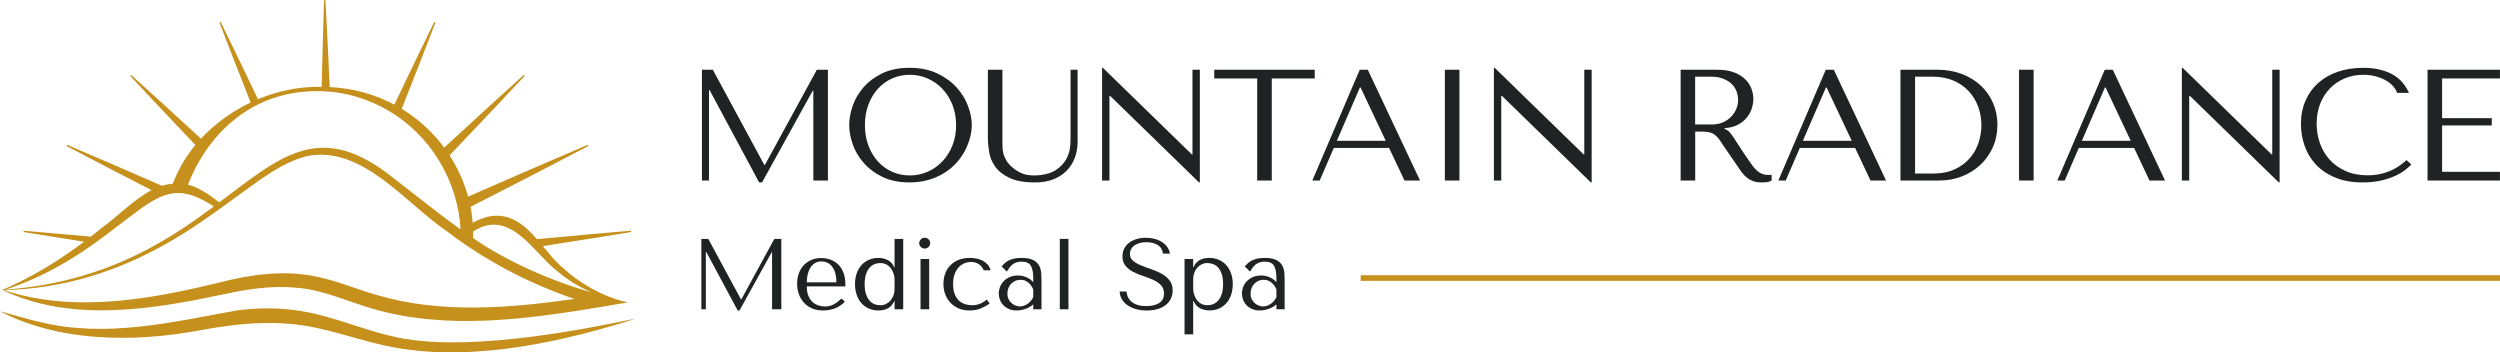
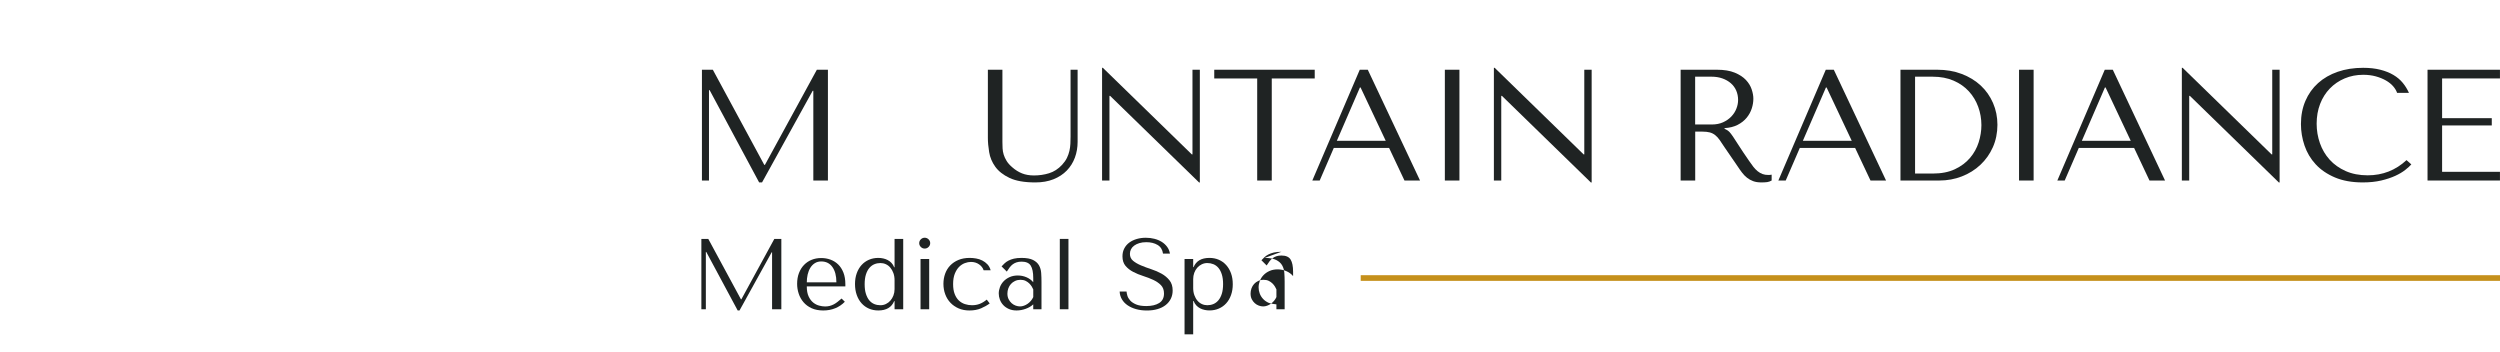
<svg xmlns="http://www.w3.org/2000/svg" id="Layer_1" viewBox="0 0 254.974 35.937">
  <defs>
    <style>.cls-1{fill:#c5901b;}.cls-2{fill:#1f2323;}</style>
  </defs>
  <path class="cls-2" d="M77.949,16.814h.066l5.296-9.702h1.128v11.299h-1.488v-9.152h-.066l-5.165,9.347h-.295l-5.05-9.411h-.066v9.217h-.719V7.112h1.111l5.246,9.702h.001Z" />
-   <path class="cls-2" d="M86.962,10.807c.234-.688.602-1.322,1.103-1.897.501-.575,1.138-1.051,1.912-1.429.773-.376,1.7-.565,2.778-.565s2.035.191,2.835.572c.801.383,1.464.863,1.985,1.445.523.581.909,1.213,1.16,1.897.251.684.377,1.327.377,1.929,0,.398-.058.817-.172,1.259-.114.441-.283.88-.508,1.316-.223.436-.509.851-.857,1.242-.35.393-.76.741-1.234,1.042-.474.301-1.008.54-1.602.719-.594.178-1.256.266-1.985.266-1.079,0-2.005-.191-2.778-.572-.774-.382-1.411-.863-1.912-1.446-.502-.581-.87-1.213-1.103-1.897-.235-.684-.351-1.326-.351-1.93s.117-1.264.351-1.952h0ZM88.564,14.835c.234.629.556,1.17.964,1.622.409.451.891.805,1.447,1.057.556.253,1.16.379,1.815.379s1.251-.127,1.823-.379c.572-.253,1.073-.606,1.503-1.057.43-.453.771-.993,1.022-1.622.25-.629.375-1.322.375-2.075s-.126-1.444-.375-2.075c-.251-.629-.591-1.17-1.022-1.622-.43-.451-.932-.805-1.503-1.057-.572-.253-1.18-.379-1.823-.379s-1.259.127-1.815.379c-.555.253-1.038.606-1.447,1.057-.409.453-.73.993-.964,1.622-.234.629-.351,1.321-.351,2.075s.117,1.446.351,2.075h0Z" />
  <path class="cls-2" d="M102.236,7.112v7.376c0,.216.006.43.017.646.011.216.049.428.114.638.065.21.164.422.295.638.131.216.321.43.572.646.316.28.652.49,1.006.629.353.141.76.21,1.218.21.533,0,1.046-.075,1.537-.226.49-.15.932-.436,1.324-.855.218-.237.383-.473.499-.71.114-.237.198-.476.253-.719.054-.242.088-.485.098-.726.011-.242.017-.482.017-.719v-6.829h.719v7.361c0,.571-.093,1.106-.278,1.606-.185.5-.46.939-.825,1.316-.365.376-.818.673-1.356.889-.54.216-1.158.323-1.856.323-1.111,0-1.988-.153-2.631-.46-.643-.306-1.128-.688-1.455-1.146-.327-.458-.534-.953-.62-1.484-.088-.533-.131-1.019-.131-1.461v-6.942h1.487l-.004-.003Z" />
  <path class="cls-2" d="M122.371,7.112v11.494h-.081l-9.072-8.83h-.066v8.637h-.752V6.918h.082l9.072,8.83h.066V7.112h.751Z" />
  <path class="cls-2" d="M128.221,18.411V8h-4.38v-.888h10.247v.888h-4.381v10.412h-1.487.001Z" />
  <path class="cls-2" d="M136.034,15.085l-1.438,3.325h-.752l4.838-11.299h.818l5.328,11.299h-1.586l-1.57-3.325h-5.638ZM138.764,8.919h-.065l-2.355,5.441h4.986l-2.566-5.441h0Z" />
  <path class="cls-2" d="M148.847,7.112v11.299h-1.487V7.112h1.487Z" />
  <path class="cls-2" d="M162.332,7.112v11.494h-.082l-9.071-8.83h-.066v8.637h-.752V6.918h.082l9.071,8.83h.067V7.112h.751Z" />
  <path class="cls-2" d="M175.113,7.112c.731,0,1.334.1,1.815.299.481.199.859.447,1.136.742.278.297.474.617.588.961.115.345.172.661.172.953,0,.323-.053.655-.162.993-.108.338-.28.655-.517.944-.237.291-.543.533-.917.727-.373.193-.822.306-1.345.338v.064l.164.081c.131.064.242.145.335.242s.213.253.36.468c.147.214.345.519.593.912.249.393.6.918,1.054,1.574.151.226.296.427.438.606.141.178.288.329.44.451.152.124.316.217.491.283.173.065.375.096.605.096.055,0,.108-.003.163-.008.055-.006.109-.014.164-.024v.597c-.153.086-.305.141-.457.162-.152.021-.35.032-.588.032-.327,0-.608-.043-.84-.129-.233-.086-.442-.202-.625-.347-.183-.145-.354-.32-.51-.525-.157-.205-.316-.43-.477-.678l-1.296-1.888c-.197-.301-.366-.554-.509-.759-.142-.205-.296-.37-.459-.5-.164-.13-.347-.22-.55-.274-.202-.054-.457-.081-.763-.081h-.722v4.988h-1.487V7.112h3.709-.003ZM172.89,12.697h1.689c.437,0,.823-.075,1.156-.226.333-.15.615-.347.845-.589.23-.242.402-.511.516-.808.115-.295.172-.589.172-.88,0-.344-.064-.661-.189-.953-.126-.291-.309-.54-.55-.751-.241-.209-.527-.373-.861-.492-.333-.118-.708-.178-1.124-.178h-1.657v4.875h.003Z" />
  <path class="cls-2" d="M183.563,15.085l-1.438,3.325h-.751l4.837-11.299h.818l5.328,11.299h-1.586l-1.569-3.325h-5.639ZM186.293,8.919h-.065l-2.355,5.441h4.986l-2.566-5.441h0Z" />
  <path class="cls-2" d="M193.828,18.411V7.112h3.759c.903,0,1.731.142,2.484.428.751.285,1.397.678,1.937,1.178.54.5.959,1.096,1.259,1.784.299.689.45,1.431.45,2.228s-.155,1.59-.465,2.284c-.31.695-.736,1.294-1.275,1.799-.538.505-1.169.9-1.888,1.178-.719.28-1.487.42-2.305.42h-3.956ZM195.315,17.701h1.794c.891,0,1.649-.148,2.274-.444.624-.295,1.139-.68,1.541-1.154.402-.475.695-1.004.881-1.59.185-.586.278-1.171.278-1.752,0-.646-.109-1.267-.326-1.865-.218-.597-.536-1.125-.954-1.582-.419-.457-.938-.82-1.557-1.089-.62-.269-1.331-.404-2.136-.404h-1.793v9.879h-.002Z" />
  <path class="cls-2" d="M207.408,7.112v11.299h-1.487V7.112h1.487Z" />
  <path class="cls-2" d="M212.017,15.085l-1.438,3.325h-.751l4.837-11.299h.818l5.328,11.299h-1.586l-1.569-3.325h-5.639ZM214.747,8.919h-.065l-2.354,5.441h4.985l-2.566-5.441h0Z" />
  <path class="cls-2" d="M232.497,7.112v11.494h-.082l-9.072-8.83h-.066v8.637h-.751V6.918h.081l9.072,8.83h.066V7.112h.752Z" />
  <path class="cls-2" d="M245.932,16.765c-.142.161-.348.349-.62.564-.272.216-.613.418-1.022.606s-.889.347-1.438.476c-.55.129-1.175.194-1.871.194-1.102,0-2.049-.17-2.844-.508-.796-.338-1.45-.785-1.962-1.34-.511-.554-.891-1.189-1.135-1.905-.245-.716-.368-1.45-.368-2.204,0-.872.153-1.66.459-2.365.304-.705.734-1.308,1.291-1.809.556-.5,1.223-.884,2.002-1.154.78-.269,1.643-.404,2.59-.404.655,0,1.237.065,1.749.194.512.13.958.306,1.339.533.381.226.701.496.956.808.257.312.465.652.629,1.017h-1.21c-.076-.226-.21-.45-.4-.67-.191-.22-.436-.416-.736-.589-.301-.171-.643-.312-1.029-.419-.388-.107-.815-.162-1.284-.162-.686,0-1.321.124-1.903.372-.584.248-1.087.592-1.511,1.033-.426.441-.755.966-.989,1.574-.234.609-.351,1.278-.351,2.01,0,.689.112,1.351.334,1.986.223.635.553,1.195.989,1.679.435.485.98.872,1.634,1.163.654.291,1.406.436,2.254.436,1.526,0,2.844-.517,3.955-1.55l.491.436h0Z" />
  <path class="cls-2" d="M254.97,7.112v.888h-5.901v4.052h5.066v.742h-5.066v4.729h5.901v.888h-7.387V7.112h7.387Z" />
  <path class="cls-2" d="M75.57,30.526h.042l3.361-6.159h.716v7.175h-.945v-5.811h-.041l-3.28,5.934h-.186l-3.206-5.974h-.041v5.852h-.457v-7.175h.706l3.33,6.159h-.001Z" />
  <path class="cls-2" d="M82.284,29.205c0,.416.062.759.186,1.025.124.266.279.475.465.625.186.15.388.255.605.313.217.059.423.088.616.088.172,0,.328-.019.471-.057.141-.038.278-.09.409-.159.131-.068.261-.155.388-.256.127-.103.264-.216.409-.338l.331.329c-.278.287-.602.507-.976.66-.374.153-.781.23-1.224.23s-.853-.077-1.187-.23c-.336-.153-.612-.359-.83-.614-.218-.256-.381-.546-.488-.872-.107-.324-.161-.657-.161-1,0-.409.062-.777.186-1.101.126-.325.298-.602.519-.83.221-.228.481-.404.778-.522.298-.12.622-.18.976-.18.333,0,.647.054.945.164.297.109.558.273.784.492.224.219.402.496.534.83.131.334.197.731.197,1.189v.216h-3.934ZM85.303,28.795c0-.663-.135-1.184-.407-1.562-.271-.379-.65-.568-1.138-.568-.254,0-.474.06-.66.18-.186.12-.338.279-.458.476-.12.198-.21.425-.268.681-.058.256-.087.521-.087.795h3.019Z" />
  <path class="cls-2" d="M92.12,31.541h-.883v-.83h-.041c-.264.635-.802.952-1.619.952-.345,0-.664-.063-.954-.189-.29-.125-.541-.308-.753-.543-.212-.237-.375-.519-.492-.851-.118-.332-.176-.702-.176-1.113s.059-.769.176-1.096c.117-.329.282-.609.492-.841.212-.233.463-.412.753-.538.29-.125.609-.189.954-.189.166,0,.33.017.493.052.162.035.316.089.461.164.145.075.275.173.389.292.114.12.206.269.275.446h.041v-2.89h.883v7.175h0ZM91.237,28.6c0-.28-.039-.529-.12-.748-.079-.219-.185-.405-.316-.558-.131-.155-.283-.27-.457-.348-.173-.079-.357-.118-.55-.118-.214,0-.419.039-.612.118-.193.078-.365.205-.513.379-.148.174-.267.398-.353.671-.087.273-.13.604-.13.994s.042.71.13.983c.088.273.203.496.347.666.145.171.314.295.509.375.193.078.4.117.622.117.2,0,.389-.042.565-.128.176-.085.328-.202.457-.348.127-.146.23-.322.306-.522.076-.201.114-.415.114-.641v-.891h0Z" />
  <path class="cls-2" d="M93.916,24.409c.11-.109.243-.164.393-.164s.283.054.395.164c.11.109.166.24.166.389s-.055.28-.166.39c-.11.109-.243.164-.395.164s-.283-.054-.393-.164c-.11-.11-.166-.24-.166-.39s.055-.28.166-.389ZM94.768,26.417v5.125h-.883v-5.125h.883Z" />
  <path class="cls-2" d="M99.917,30.993c.239-.092.479-.237.722-.436l.3.39c-.236.178-.525.341-.866.492-.342.15-.742.226-1.198.226-.409,0-.775-.07-1.1-.21-.324-.141-.604-.331-.835-.574-.233-.242-.41-.529-.534-.862-.124-.331-.186-.688-.186-1.071,0-.362.058-.703.172-1.025.114-.32.285-.602.513-.841.228-.238.508-.429.84-.568.333-.139.716-.21,1.152-.21.207,0,.423.019.649.057.224.037.436.106.633.205.197.099.372.228.524.389.153.162.263.363.333.61h-.716c-.076-.24-.233-.441-.467-.604-.235-.164-.512-.247-.83-.247-.193,0-.398.039-.612.118-.214.078-.41.205-.587.379-.176.174-.323.407-.441.696-.117.291-.176.643-.176,1.06s.053.744.161,1.021c.107.276.251.498.43.666.18.167.385.288.618.363.231.075.472.113.72.113.283,0,.544-.046.784-.138l-.003.003Z" />
  <path class="cls-2" d="M104.186,26.304c.505,0,.897.071,1.173.21.278.141.479.323.608.549.128.226.203.485.223.778.021.294.031.595.031.902v2.798h-.841v-.501c-.201.191-.457.343-.768.455-.312.113-.622.169-.934.169s-.559-.052-.788-.153c-.228-.103-.419-.235-.571-.4-.152-.164-.266-.348-.342-.554-.077-.205-.115-.413-.115-.625s.041-.437.124-.656c.084-.219.208-.415.374-.589.165-.174.37-.316.612-.425.243-.109.519-.164.83-.164s.607.06.887.18c.281.12.511.288.691.507v-.44c0-.56-.084-.978-.255-1.251-.169-.273-.481-.409-.932-.409-.195,0-.365.024-.51.072-.147.047-.277.114-.391.199-.114.086-.22.191-.317.318-.097.127-.195.269-.292.426l-.533-.533c.097-.103.199-.205.306-.308s.238-.195.395-.277c.156-.082.341-.149.555-.201.215-.052.474-.076.78-.076h0ZM105.38,29.511c-.035-.082-.084-.178-.151-.287-.066-.109-.151-.216-.255-.318-.104-.103-.23-.189-.375-.262-.147-.071-.32-.107-.52-.107s-.385.04-.553.118c-.166.079-.307.181-.421.308-.115.127-.203.274-.266.446-.063.171-.094.348-.094.533,0,.219.041.408.12.568.08.161.182.297.307.409.126.113.264.196.418.251.153.054.299.082.437.082s.265-.024.402-.072c.135-.047.263-.114.384-.199.122-.086.232-.187.329-.302.097-.116.178-.242.24-.379v-.79h-.002Z" />
  <path class="cls-2" d="M108.971,31.541h-.882v-7.175h.882v7.175Z" />
  <path class="cls-2" d="M114.896,29.727c.007.117.034.258.083.426.048.167.143.33.281.486.138.157.338.292.602.405.262.113.612.17,1.047.17.546,0,.985-.103,1.313-.308.329-.205.494-.529.494-.973,0-.355-.105-.639-.312-.851-.207-.212-.47-.391-.784-.538-.314-.146-.656-.278-1.022-.394-.367-.116-.708-.256-1.022-.42-.315-.163-.576-.369-.784-.614-.208-.247-.312-.571-.312-.973,0-.308.063-.581.193-.82.128-.24.301-.437.519-.595.219-.157.471-.277.759-.359.287-.082.59-.122.909-.122s.598.036.878.107c.281.071.532.178.755.317.221.141.404.311.55.513.145.202.239.429.28.682h-.708c-.055-.404-.241-.699-.555-.887-.316-.188-.699-.281-1.149-.281-.271,0-.509.032-.718.097-.207.065-.383.15-.524.256-.143.106-.25.23-.322.375-.073.143-.108.297-.108.461,0,.294.107.529.321.707.214.178.484.334.807.471.322.136.672.266,1.05.39.378.123.727.274,1.05.455.323.181.591.407.807.677.216.27.323.617.323,1.04,0,.308-.062.588-.188.841-.125.253-.302.468-.53.646-.228.178-.503.315-.826.409-.322.096-.684.143-1.086.143s-.758-.046-1.093-.138c-.332-.092-.621-.222-.868-.39-.247-.167-.44-.37-.582-.61-.143-.239-.22-.505-.234-.799h.705v-.003Z" />
  <path class="cls-2" d="M120.811,26.417h.881v.83h.042c.257-.628.795-.943,1.619-.943.345,0,.664.063.954.189.291.127.542.308.753.543.212.235.375.518.494.845.117.329.176.696.176,1.107s-.059.77-.176,1.101c-.119.332-.282.613-.494.845-.211.233-.461.412-.753.538-.29.127-.609.189-.954.189-.165,0-.33-.017-.492-.052-.164-.033-.317-.088-.463-.164-.145-.075-.275-.174-.389-.297-.114-.123-.206-.273-.275-.451h-.042v3.402h-.881v-7.687.003ZM121.692,29.358c0,.28.039.529.12.748.079.219.184.405.316.558.131.153.283.27.456.348.172.078.356.117.55.117.215,0,.419-.039.612-.117.193-.079.365-.205.513-.379.148-.174.267-.398.353-.671.087-.273.13-.604.13-.994s-.044-.71-.13-.983c-.086-.273-.202-.496-.347-.666-.145-.171-.316-.295-.513-.375-.198-.079-.403-.118-.618-.118-.2,0-.389.043-.565.128-.176.086-.33.202-.461.348-.131.148-.233.322-.306.522-.072.202-.109.415-.109.641v.891h0Z" />
-   <path class="cls-2" d="M128.986,26.304c.504,0,.896.071,1.173.21.277.141.479.323.607.549.129.226.203.485.223.778.021.294.031.595.031.902v2.798h-.84v-.501c-.202.191-.457.343-.769.455-.311.113-.621.169-.933.169s-.56-.052-.788-.153c-.229-.103-.419-.235-.571-.4-.152-.164-.267-.348-.343-.554-.076-.205-.114-.413-.114-.625s.041-.437.124-.656c.083-.219.207-.415.374-.589.165-.174.369-.316.612-.425.242-.109.518-.164.83-.164s.606.06.887.18c.281.12.51.288.691.507v-.44c0-.56-.085-.978-.255-1.251-.17-.273-.481-.409-.932-.409-.195,0-.366.024-.511.072-.146.047-.276.114-.39.199-.115.086-.22.191-.318.318-.097.127-.194.269-.291.426l-.533-.533c.097-.103.198-.205.306-.308.107-.103.238-.195.394-.277.157-.082.342-.149.556-.201.214-.052.474-.076.78-.076h0ZM130.18,29.511c-.035-.082-.085-.178-.151-.287-.066-.109-.151-.216-.255-.318-.105-.103-.23-.189-.375-.262-.147-.071-.32-.107-.521-.107s-.384.04-.552.118c-.167.079-.308.181-.422.308-.114.127-.203.274-.265.446-.063.171-.094.348-.094.533,0,.219.04.408.119.568.081.161.182.297.308.409.125.113.263.196.417.251.154.054.299.082.437.082s.265-.024.402-.072c.135-.047.264-.114.385-.199.121-.086.231-.187.329-.302.097-.116.177-.242.239-.379v-.79h-.001Z" />
-   <path class="cls-1" d="M64.312,23.531c-2.332.195-6.084.535-9.547.859-1.217-1.387-2.565-2.562-4.575-2.369-.718.106-1.368.363-1.977.699-.044-.547-.117-1.089-.223-1.622,3.477-1.766,9.056-4.647,11.972-6.184.082-.04.014-.16-.061-.125-2.974,1.259-8.58,3.689-12.161,5.267-.412-1.498-1.05-2.919-1.888-4.211,2.527-2.646,5.792-6.098,7.624-8.066.063-.064-.04-.156-.1-.099-1.966,1.767-5.397,4.906-8.071,7.375-1.165-1.568-2.627-2.923-4.333-3.956,1.218-3.073,2.608-6.627,3.425-8.761.035-.082-.096-.131-.13-.056-.997,2.028-2.632,5.423-4.047,8.389-1.956-1.037-4.181-1.679-6.592-1.788-.142-3.164-.314-6.669-.436-8.819-.001-.089-.141-.081-.141.001-.075,2.14-.171,5.634-.245,8.794-2.24-.053-4.458.405-6.497,1.258-1.349-2.826-2.845-5.93-3.783-7.835-.037-.082-.162-.021-.13.056.757,1.982,2.015,5.198,3.168,8.113-1.919.912-3.656,2.175-5.066,3.692-2.484-2.288-5.348-4.903-7.081-6.461-.065-.063-.158.04-.1.099,1.592,1.711,4.275,4.552,6.613,7.006-.993,1.193-1.768,2.526-2.307,3.944-.374.036-.74.104-1.097.219-3.33-1.455-7.294-3.167-9.636-4.158-.082-.039-.135.089-.061.125,2.09,1.101,5.557,2.898,8.634,4.479-1.863.968-3.508,2.72-5.083,3.846-.372.302-.747.6-1.127.894-2.572-.237-5.057-.458-6.775-.602-.09-.011-.1.128-.018.139,1.564.258,3.777.611,6.111.979-2.566,1.926-5.213,3.564-8.329,4.921,7.184,3.434,15.602,1.926,23.044.341,2.477-.538,5.003-.82,7.443-.521,2.443.274,4.766,1.362,7.306,2.1,7.6,2.209,15.705,1.054,23.325-.198,0,0,2.68-.457,2.682-.457-2.668-.56-5.101-2.107-6.611-3.502-.739-.613-1.397-1.427-2.07-2.236,3.291-.511,6.765-1.062,8.966-1.425.09-.012.065-.148-.018-.139v-.004ZM32.918,9.306c2.312.07,4.578.766,6.548,1.895,4.42,2.504,7.246,7.261,7.507,12.193-2.583-1.838-5.038-3.87-7.588-5.807-6.964-5.148-10.93-1.53-17.021,3.054-.897-.716-2.214-1.608-3.193-1.802,2.171-5.57,6.968-9.808,13.748-9.534h0ZM7.597,26.185c2.291-1.411,4.361-3.147,6.483-4.7,2.797-2.047,4.443-2.56,7.732-.432-4.867,3.625-11.131,7.697-21.242,8.488,2.467-.812,4.829-1.962,7.029-3.356h-.001ZM38.456,30.094c-2.405-.673-4.826-1.802-7.546-2.105-2.696-.331-5.369.075-7.907.667-7.346,1.823-15.23,3.341-22.596.943,6.112-.182,11.416-1.872,16.389-4.65,2.52-1.401,4.867-3.076,7.171-4.772,2.271-1.611,4.549-3.513,7.267-4.239,5.682-1.202,10.091,4.779,14.363,7.662,3.901,2.987,8.327,5.3,12.997,6.892-6.72.939-13.597,1.523-20.138-.396h0ZM57.018,27.799c.991.827,2.101,1.487,3.272,2.005-4.763-1.333-9.378-3.642-12.031-5.519.006-.227.003-.453-.003-.677,3.86-2.497,6.257,2.397,8.761,4.19ZM40.339,35.457c-2.756-.49-5.377-1.445-7.989-2.001-3.962-.882-7.978-.513-11.954.231-6.78,1.264-14.376,1.196-20.396-1.94,3.092.842,2.699.78,4.025,1.082,6.747,1.678,13.545.025,20.223-1.184,2.789-.359,5.695-.235,8.417.493,2.728.701,5.244,1.742,7.886,2.284,8.054,1.671,21.507-1.395,24.308-1.931-6.885,2.2-16.271,4.453-24.519,2.968h-.001Z" />
+   <path class="cls-2" d="M128.986,26.304c.504,0,.896.071,1.173.21.277.141.479.323.607.549.129.226.203.485.223.778.021.294.031.595.031.902v2.798h-.84v-.501s-.56-.052-.788-.153c-.229-.103-.419-.235-.571-.4-.152-.164-.267-.348-.343-.554-.076-.205-.114-.413-.114-.625s.041-.437.124-.656c.083-.219.207-.415.374-.589.165-.174.369-.316.612-.425.242-.109.518-.164.83-.164s.606.06.887.18c.281.12.51.288.691.507v-.44c0-.56-.085-.978-.255-1.251-.17-.273-.481-.409-.932-.409-.195,0-.366.024-.511.072-.146.047-.276.114-.39.199-.115.086-.22.191-.318.318-.097.127-.194.269-.291.426l-.533-.533c.097-.103.198-.205.306-.308.107-.103.238-.195.394-.277.157-.082.342-.149.556-.201.214-.052.474-.076.78-.076h0ZM130.18,29.511c-.035-.082-.085-.178-.151-.287-.066-.109-.151-.216-.255-.318-.105-.103-.23-.189-.375-.262-.147-.071-.32-.107-.521-.107s-.384.04-.552.118c-.167.079-.308.181-.422.308-.114.127-.203.274-.265.446-.063.171-.094.348-.094.533,0,.219.04.408.119.568.081.161.182.297.308.409.125.113.263.196.417.251.154.054.299.082.437.082s.265-.024.402-.072c.135-.047.264-.114.385-.199.121-.086.231-.187.329-.302.097-.116.177-.242.239-.379v-.79h-.001Z" />
  <path class="cls-1" d="M254.974,28.067h-116.196v.578h116.196v-.578Z" />
</svg>